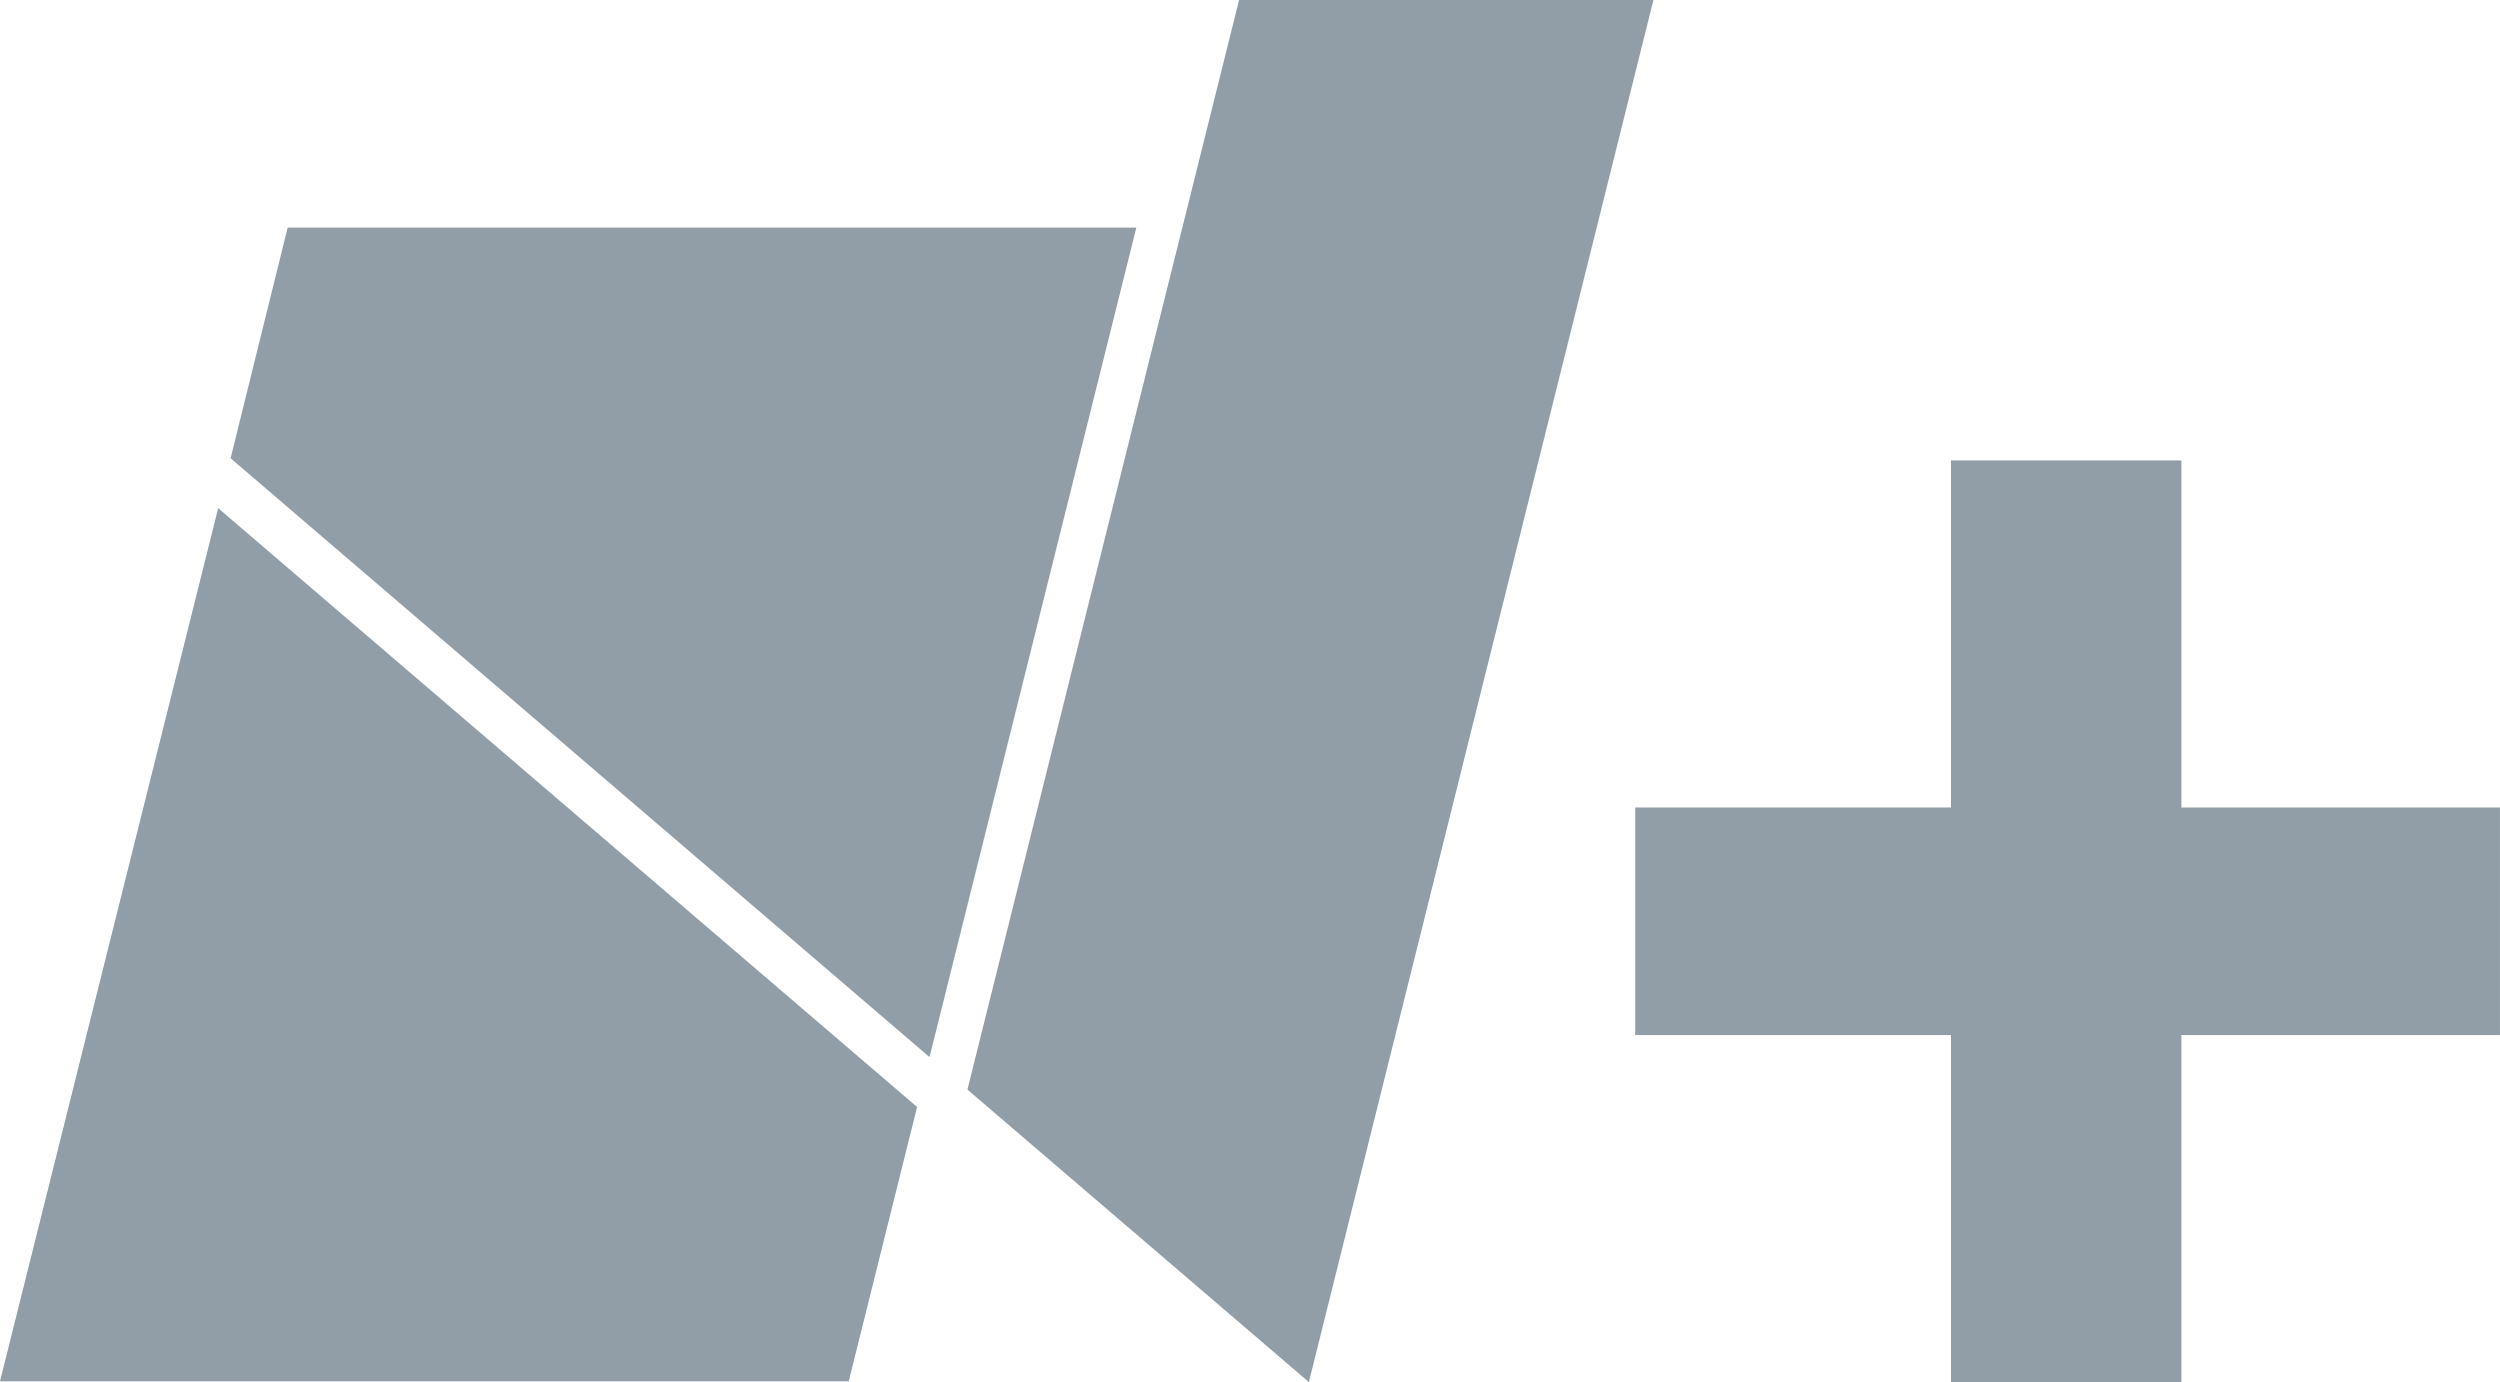
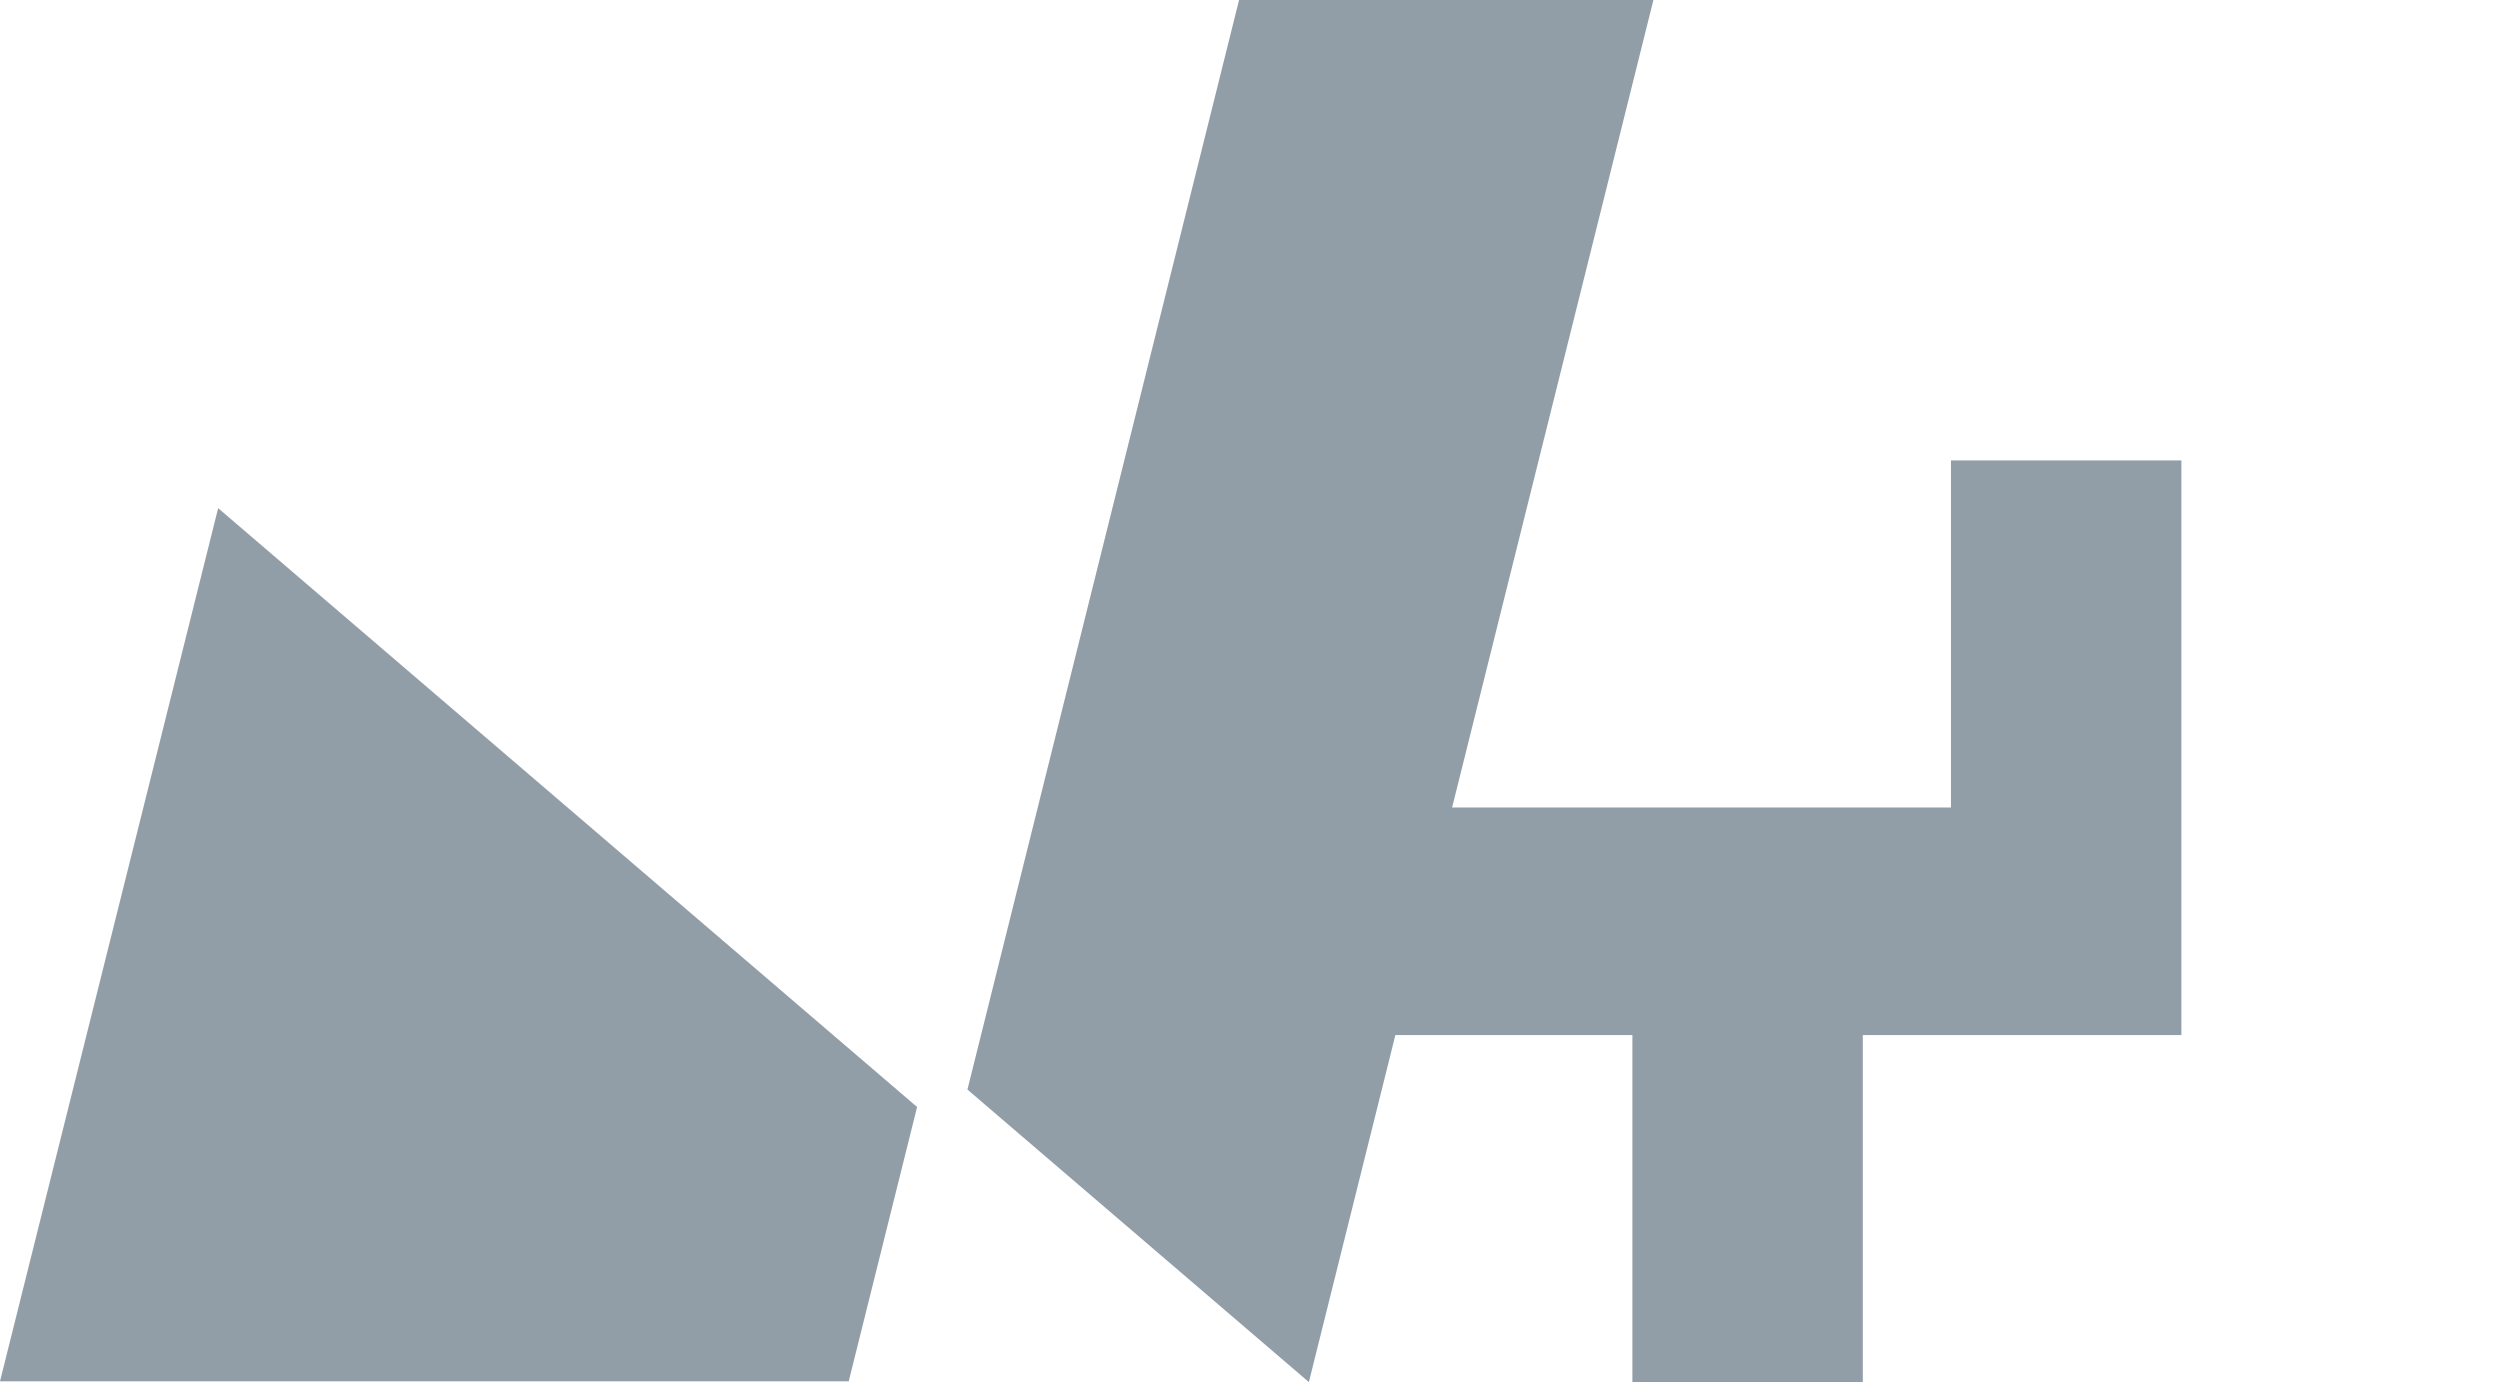
<svg xmlns="http://www.w3.org/2000/svg" id="Layer_1" data-name="Layer 1" viewBox="0 0 707.75 391.27">
  <defs>
    <style>
      .cls-1 {
        fill: #929ea7;
        stroke-width: 0px;
      }
    </style>
  </defs>
-   <path class="cls-1" d="m552.32,228.6v-98.25h65.23v98.25h90.19v64.43h-90.19v98.25h-65.23v-98.25h-89.39v-64.43h89.39Z" />
+   <path class="cls-1" d="m552.32,228.6v-98.25h65.23v98.25v64.43h-90.19v98.25h-65.23v-98.25h-89.39v-64.43h89.39Z" />
  <g>
    <polygon class="cls-1" points="0 391.05 240.27 391.05 259.63 313.39 61.76 143.86 0 391.05" />
-     <polygon class="cls-1" points="65.29 129.74 263.15 299.27 321.7 64.43 81.44 64.43 65.28 129.74 65.29 129.74 65.29 129.74" />
    <polygon class="cls-1" points="273.88 308.46 370.54 391.27 468.08 0 350.78 0 273.88 308.46" />
  </g>
</svg>